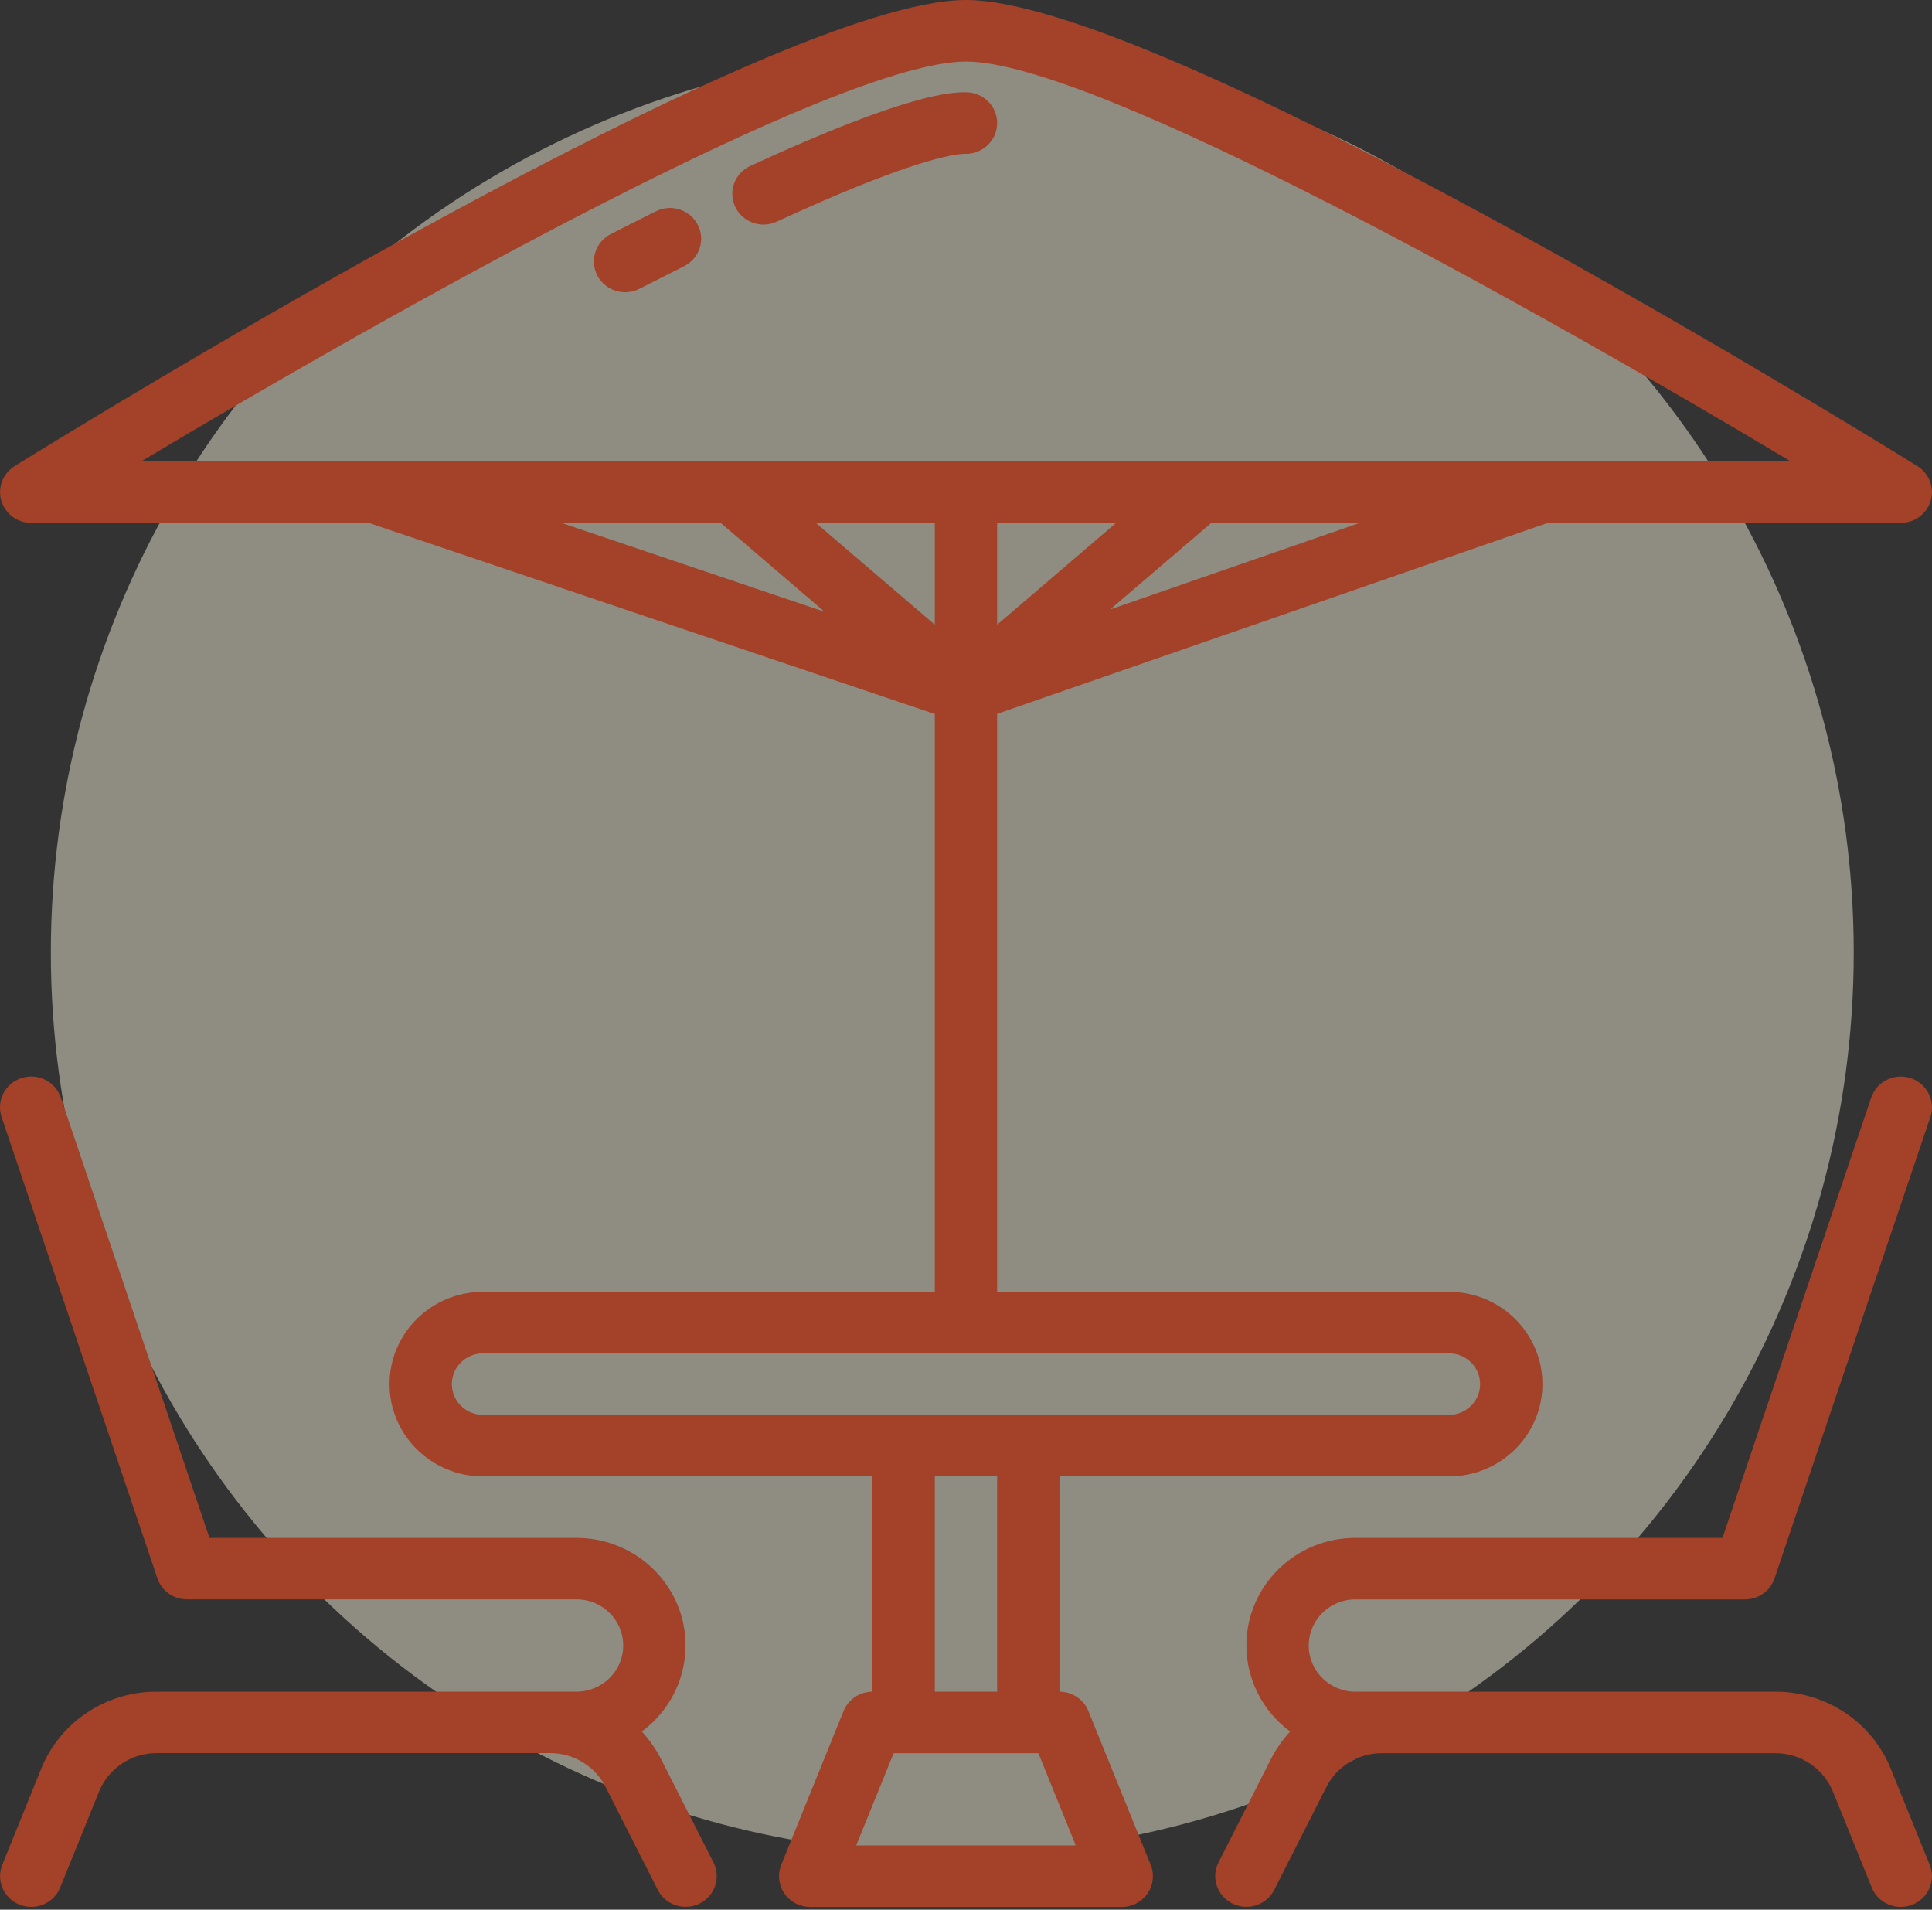
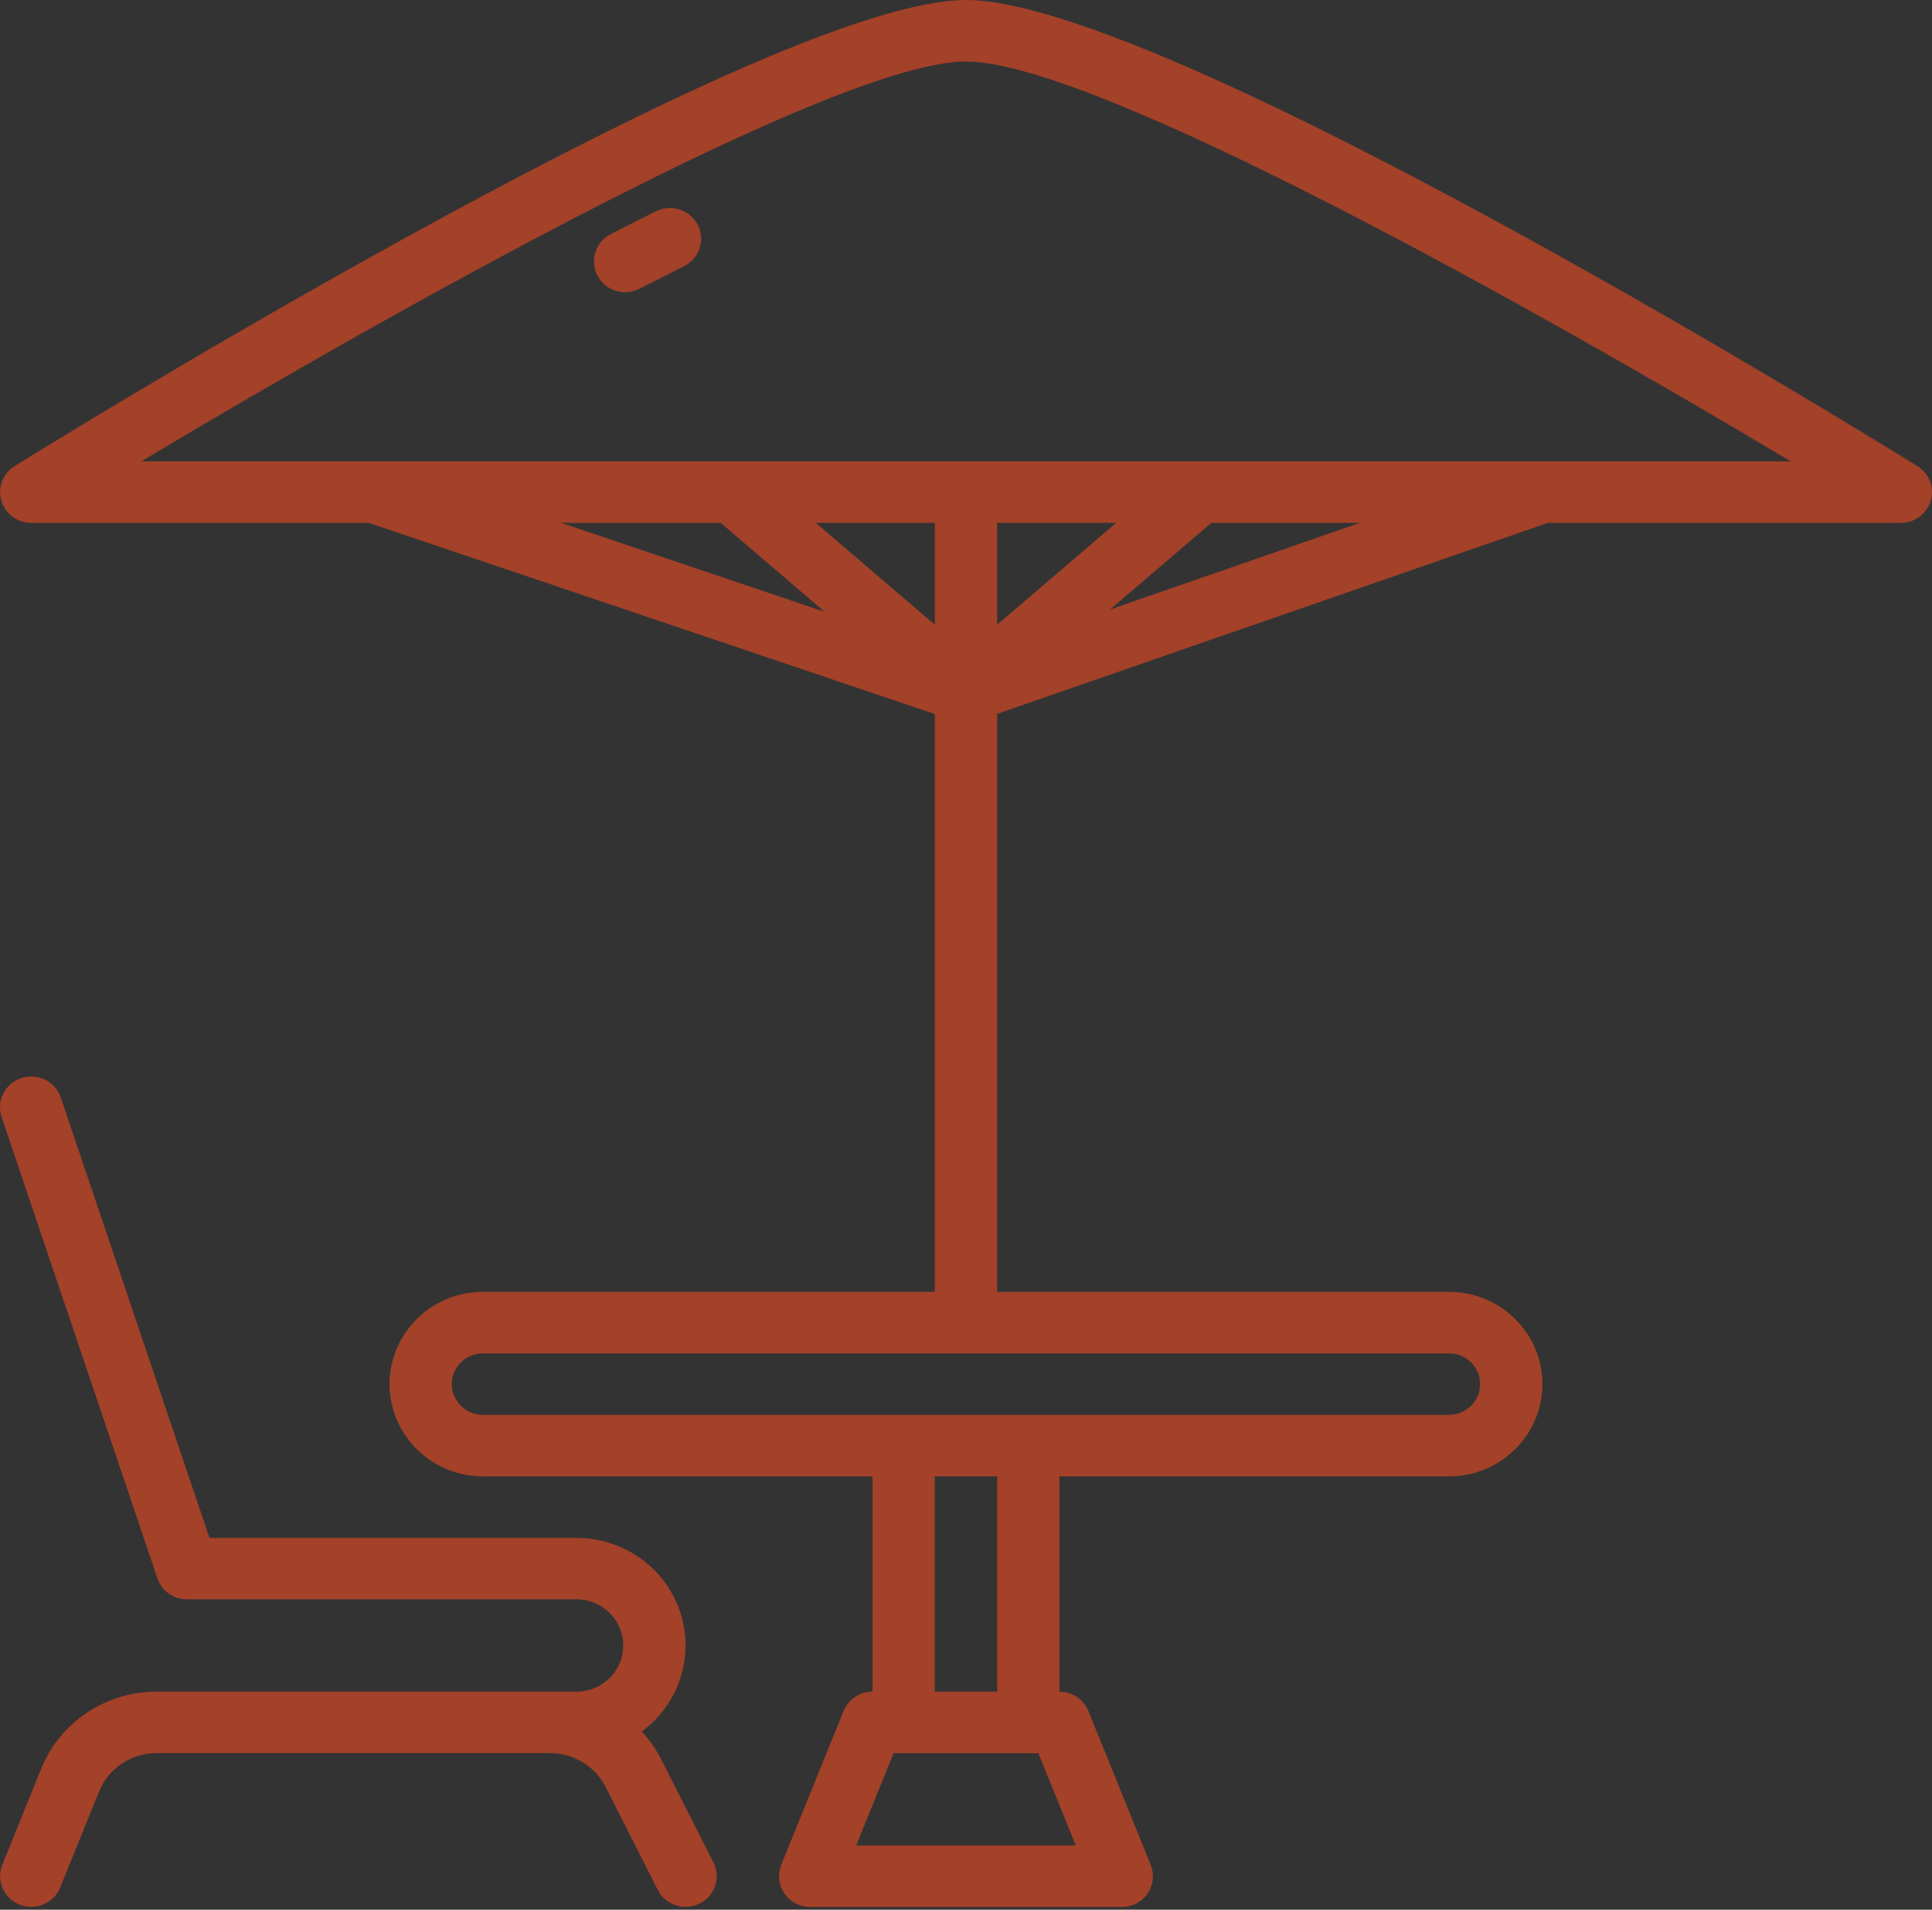
<svg xmlns="http://www.w3.org/2000/svg" width="85" height="84" viewBox="0 0 85 84" fill="none">
  <rect x="0" y="0" width="85" height="84" fill="#333333" stroke="none" />
-   <circle cx="41.897" cy="41.897" r="39.66" fill="#FAF5DB" fill-opacity="0.46" />
  <g clip-path="url(#clip0_834_603)">
    <path d="M29.097 77.401C28.869 76.951 28.58 76.535 28.237 76.163C30.357 74.599 30.792 71.636 29.207 69.544C28.3 68.348 26.876 67.645 25.363 67.646H9.216L2.675 48.278C2.435 47.567 1.659 47.183 0.939 47.42C0.219 47.657 -0.17 48.423 0.07 49.133L6.925 69.427C7.112 69.98 7.636 70.352 8.227 70.35H25.363C26.499 70.35 27.419 71.259 27.419 72.38C27.419 73.501 26.499 74.409 25.363 74.409H6.899C4.654 74.403 2.634 75.752 1.808 77.81L0.101 82.023C-0.18 82.716 0.161 83.504 0.865 83.782C1.57 84.059 2.367 83.722 2.648 83.027L4.354 78.815C4.767 77.785 5.778 77.11 6.901 77.113H24.195C25.235 77.11 26.186 77.69 26.647 78.608L28.938 83.129C29.277 83.797 30.1 84.067 30.776 83.734C31.453 83.4 31.727 82.588 31.39 81.92L29.097 77.401Z" fill="#A34129" />
-     <path d="M84.899 82.025L83.192 77.812C82.364 75.754 80.346 74.404 78.101 74.411H59.635C58.499 74.411 57.579 73.503 57.579 72.382C57.579 71.26 58.499 70.352 59.635 70.352H76.771C77.362 70.352 77.887 69.98 78.073 69.427L84.928 49.133C85.168 48.425 84.779 47.658 84.061 47.422C83.343 47.185 82.567 47.569 82.327 48.278L75.782 67.646H59.635C56.989 67.643 54.84 69.759 54.837 72.37C54.835 73.863 55.548 75.27 56.761 76.165C56.419 76.537 56.129 76.953 55.901 77.403L53.61 81.92C53.271 82.588 53.547 83.401 54.224 83.734C54.9 84.067 55.725 83.797 56.062 83.129L58.353 78.608C58.816 77.69 59.767 77.112 60.806 77.117H78.099C79.222 77.114 80.231 77.788 80.646 78.818L82.352 83.031C82.633 83.724 83.432 84.062 84.135 83.783C84.839 83.506 85.18 82.72 84.899 82.025Z" fill="#A34129" />
    <path d="M47.885 75.262C47.676 74.748 47.172 74.411 46.612 74.411V64.941H63.748C66.018 64.941 67.861 63.123 67.861 60.882C67.861 58.641 66.018 56.823 63.748 56.823H43.87V31.4L68.095 23H83.627C84.385 23 84.998 22.394 84.998 21.647C84.998 21.182 84.755 20.749 84.356 20.5C80.965 18.4 50.987 0 42.499 0C34.012 0 4.034 18.4 0.644 20.5C0.003 20.898 -0.19 21.733 0.213 22.366C0.463 22.76 0.901 23 1.373 23H16.224L41.128 31.408V56.823H21.25C18.98 56.823 17.138 58.641 17.138 60.882C17.138 63.123 18.98 64.941 21.25 64.941H38.386V74.411C37.826 74.411 37.322 74.748 37.113 75.262L34.372 82.026C34.09 82.72 34.431 83.508 35.136 83.785C35.299 83.849 35.47 83.882 35.645 83.882H49.354C50.111 83.882 50.724 83.276 50.724 82.529C50.724 82.356 50.692 82.185 50.627 82.026L47.885 75.262ZM49.105 23L43.87 27.478V23H49.105ZM41.128 27.478L35.893 23H41.128V27.478ZM48.84 26.808L53.295 23H59.825L48.84 26.808ZM42.499 2.706C48.188 2.706 67.879 13.771 78.783 20.294H6.215C17.119 13.771 36.807 2.706 42.499 2.706ZM24.697 23H31.707L36.279 26.91L24.697 23ZM19.88 60.882C19.88 60.134 20.493 59.529 21.25 59.529H63.748C64.505 59.529 65.119 60.134 65.119 60.882C65.119 61.629 64.505 62.235 63.748 62.235H21.25C20.493 62.235 19.88 61.629 19.88 60.882ZM41.128 64.941H43.87V74.411H41.128V64.941ZM37.67 81.176L39.315 77.117H45.685L47.33 81.176H37.67Z" fill="#A34129" />
-     <path d="M43.87 5.412C43.87 4.664 43.257 4.059 42.499 4.059C41.891 4.059 40.04 4.059 33.009 7.299C32.324 7.615 32.027 8.42 32.346 9.097C32.665 9.773 33.482 10.066 34.168 9.751C40.016 7.056 41.942 6.765 42.499 6.765C43.257 6.765 43.87 6.159 43.87 5.412Z" fill="#A34129" />
    <path d="M28.859 9.293C28.209 9.616 27.546 9.951 26.871 10.297C26.199 10.641 25.935 11.457 26.283 12.122C26.631 12.785 27.459 13.046 28.132 12.702C28.801 12.361 29.455 12.031 30.096 11.71C30.771 11.373 31.042 10.558 30.701 9.892C30.36 9.225 29.536 8.956 28.859 9.293Z" fill="#A34129" />
  </g>
  <defs>
    <clipPath id="clip0_834_603">
      <rect width="85" height="83.882" fill="white" />
    </clipPath>
  </defs>
</svg>